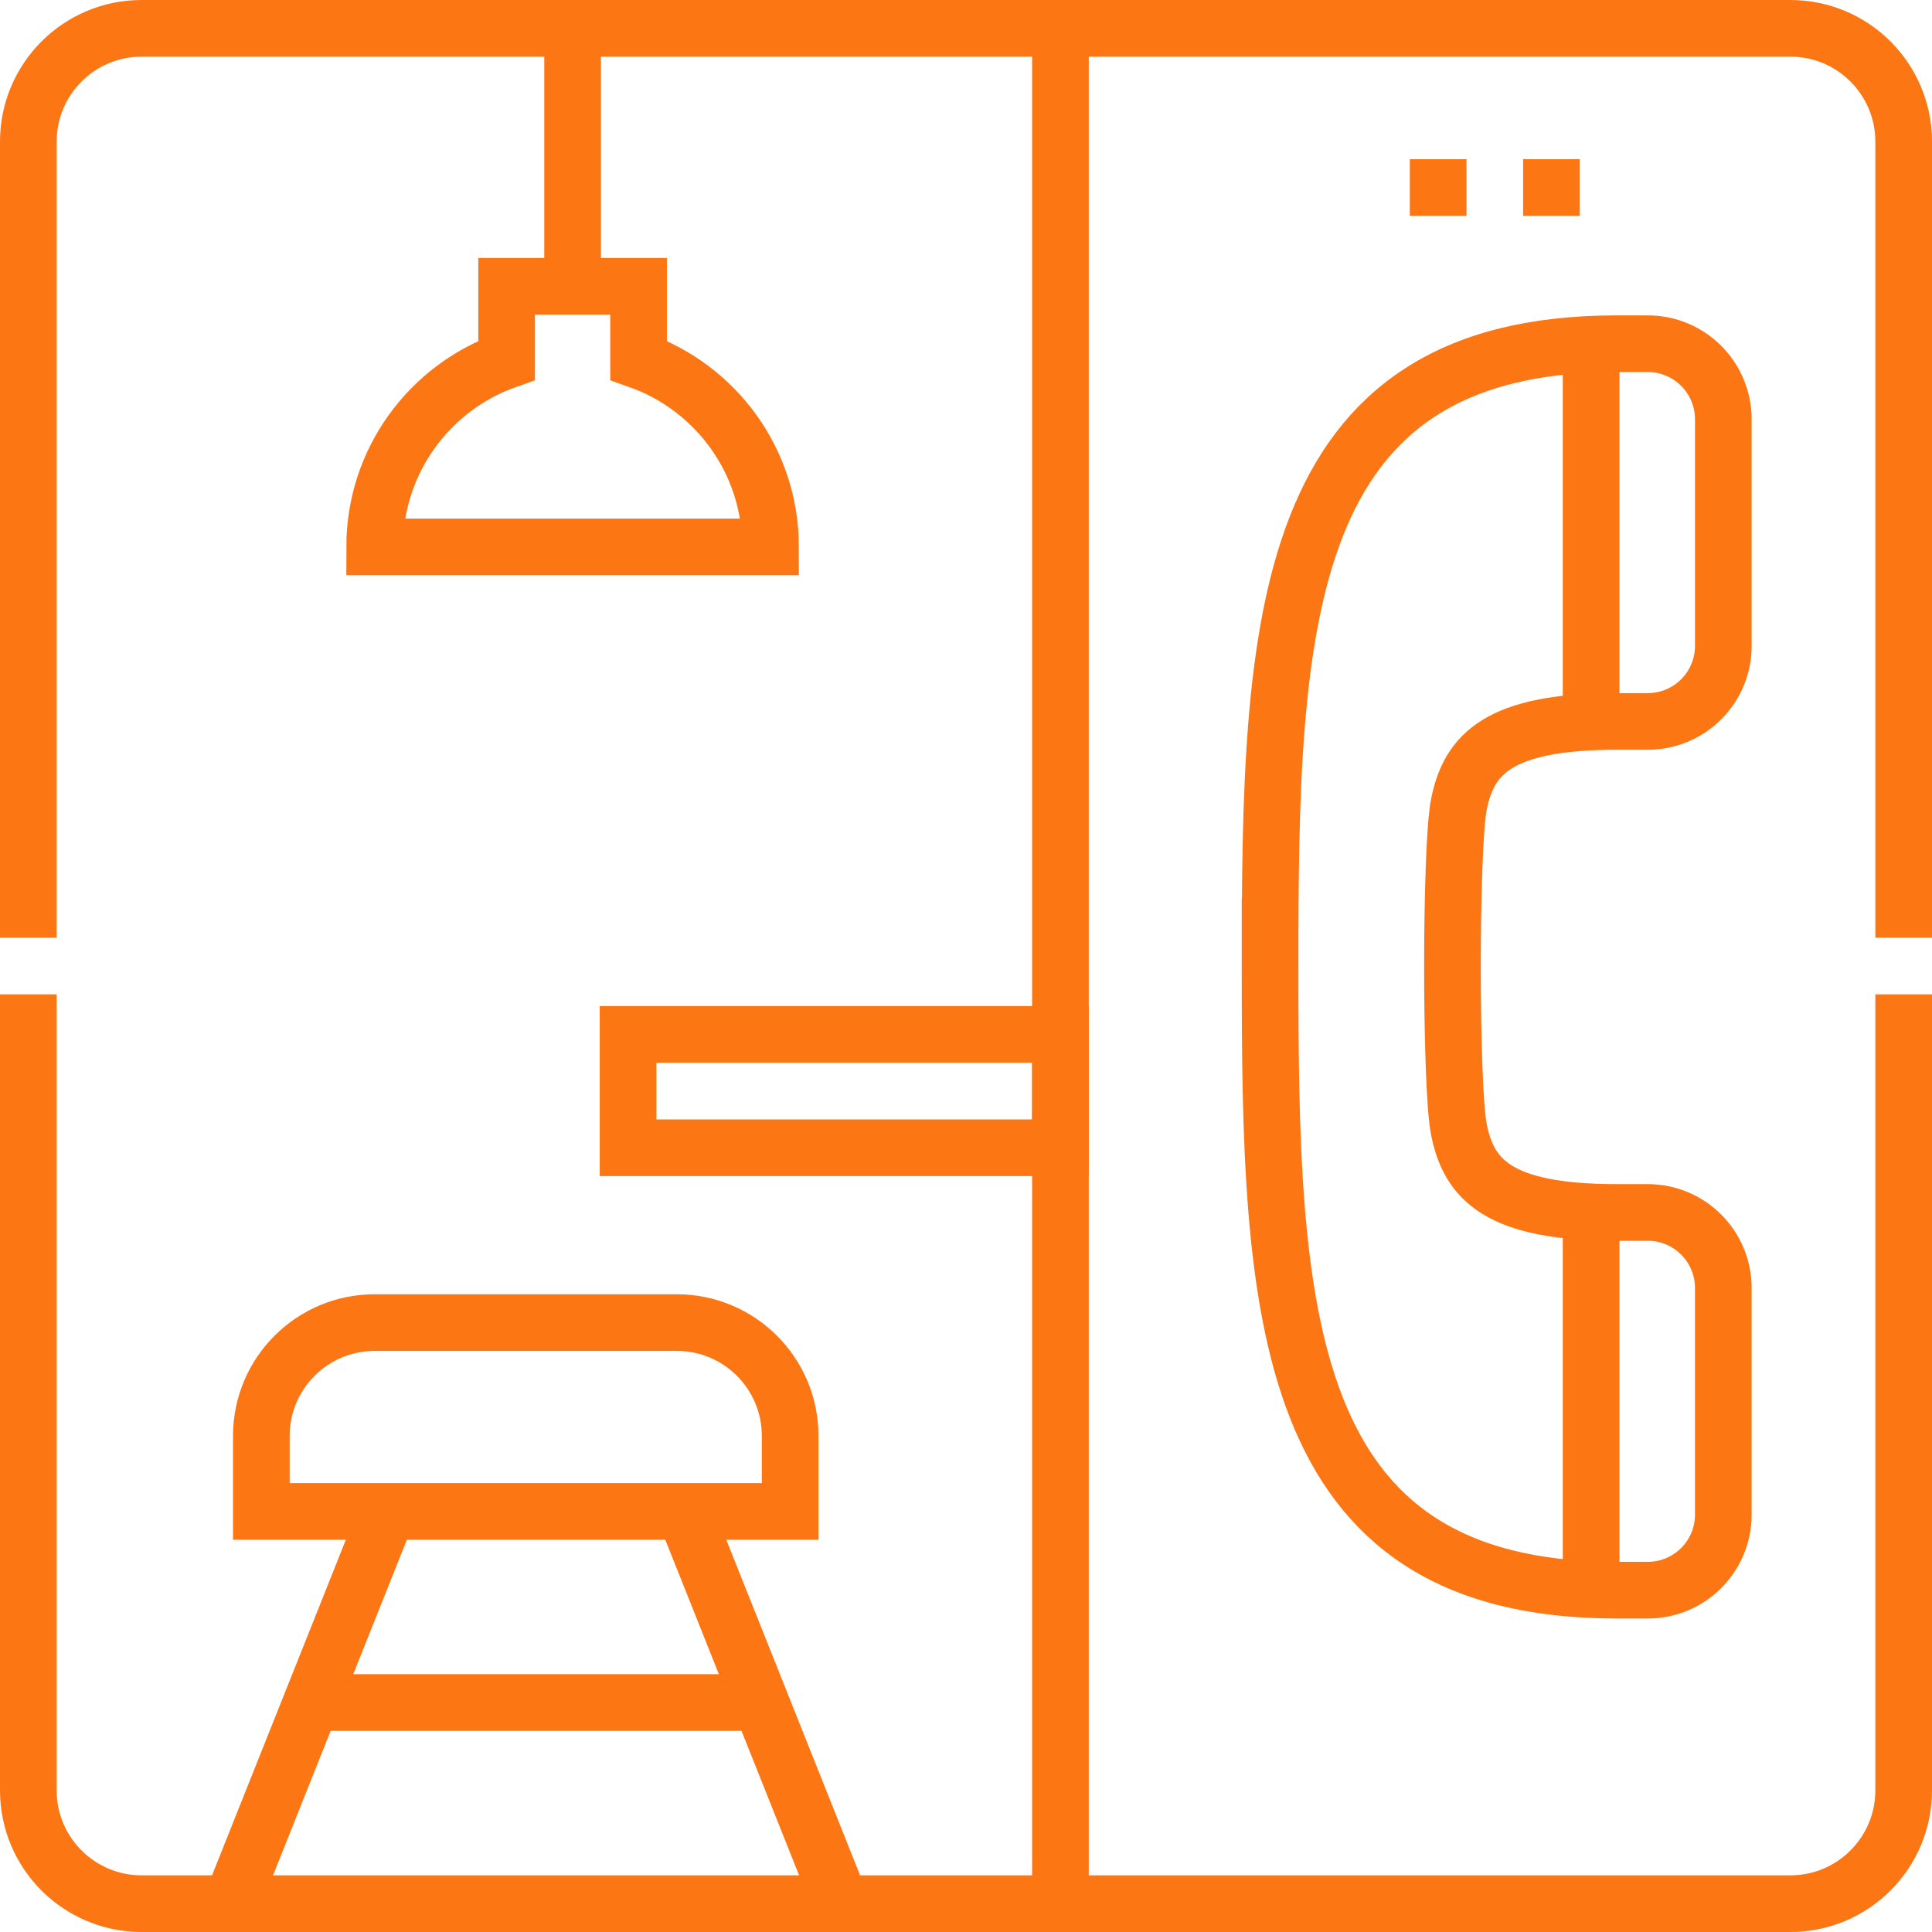
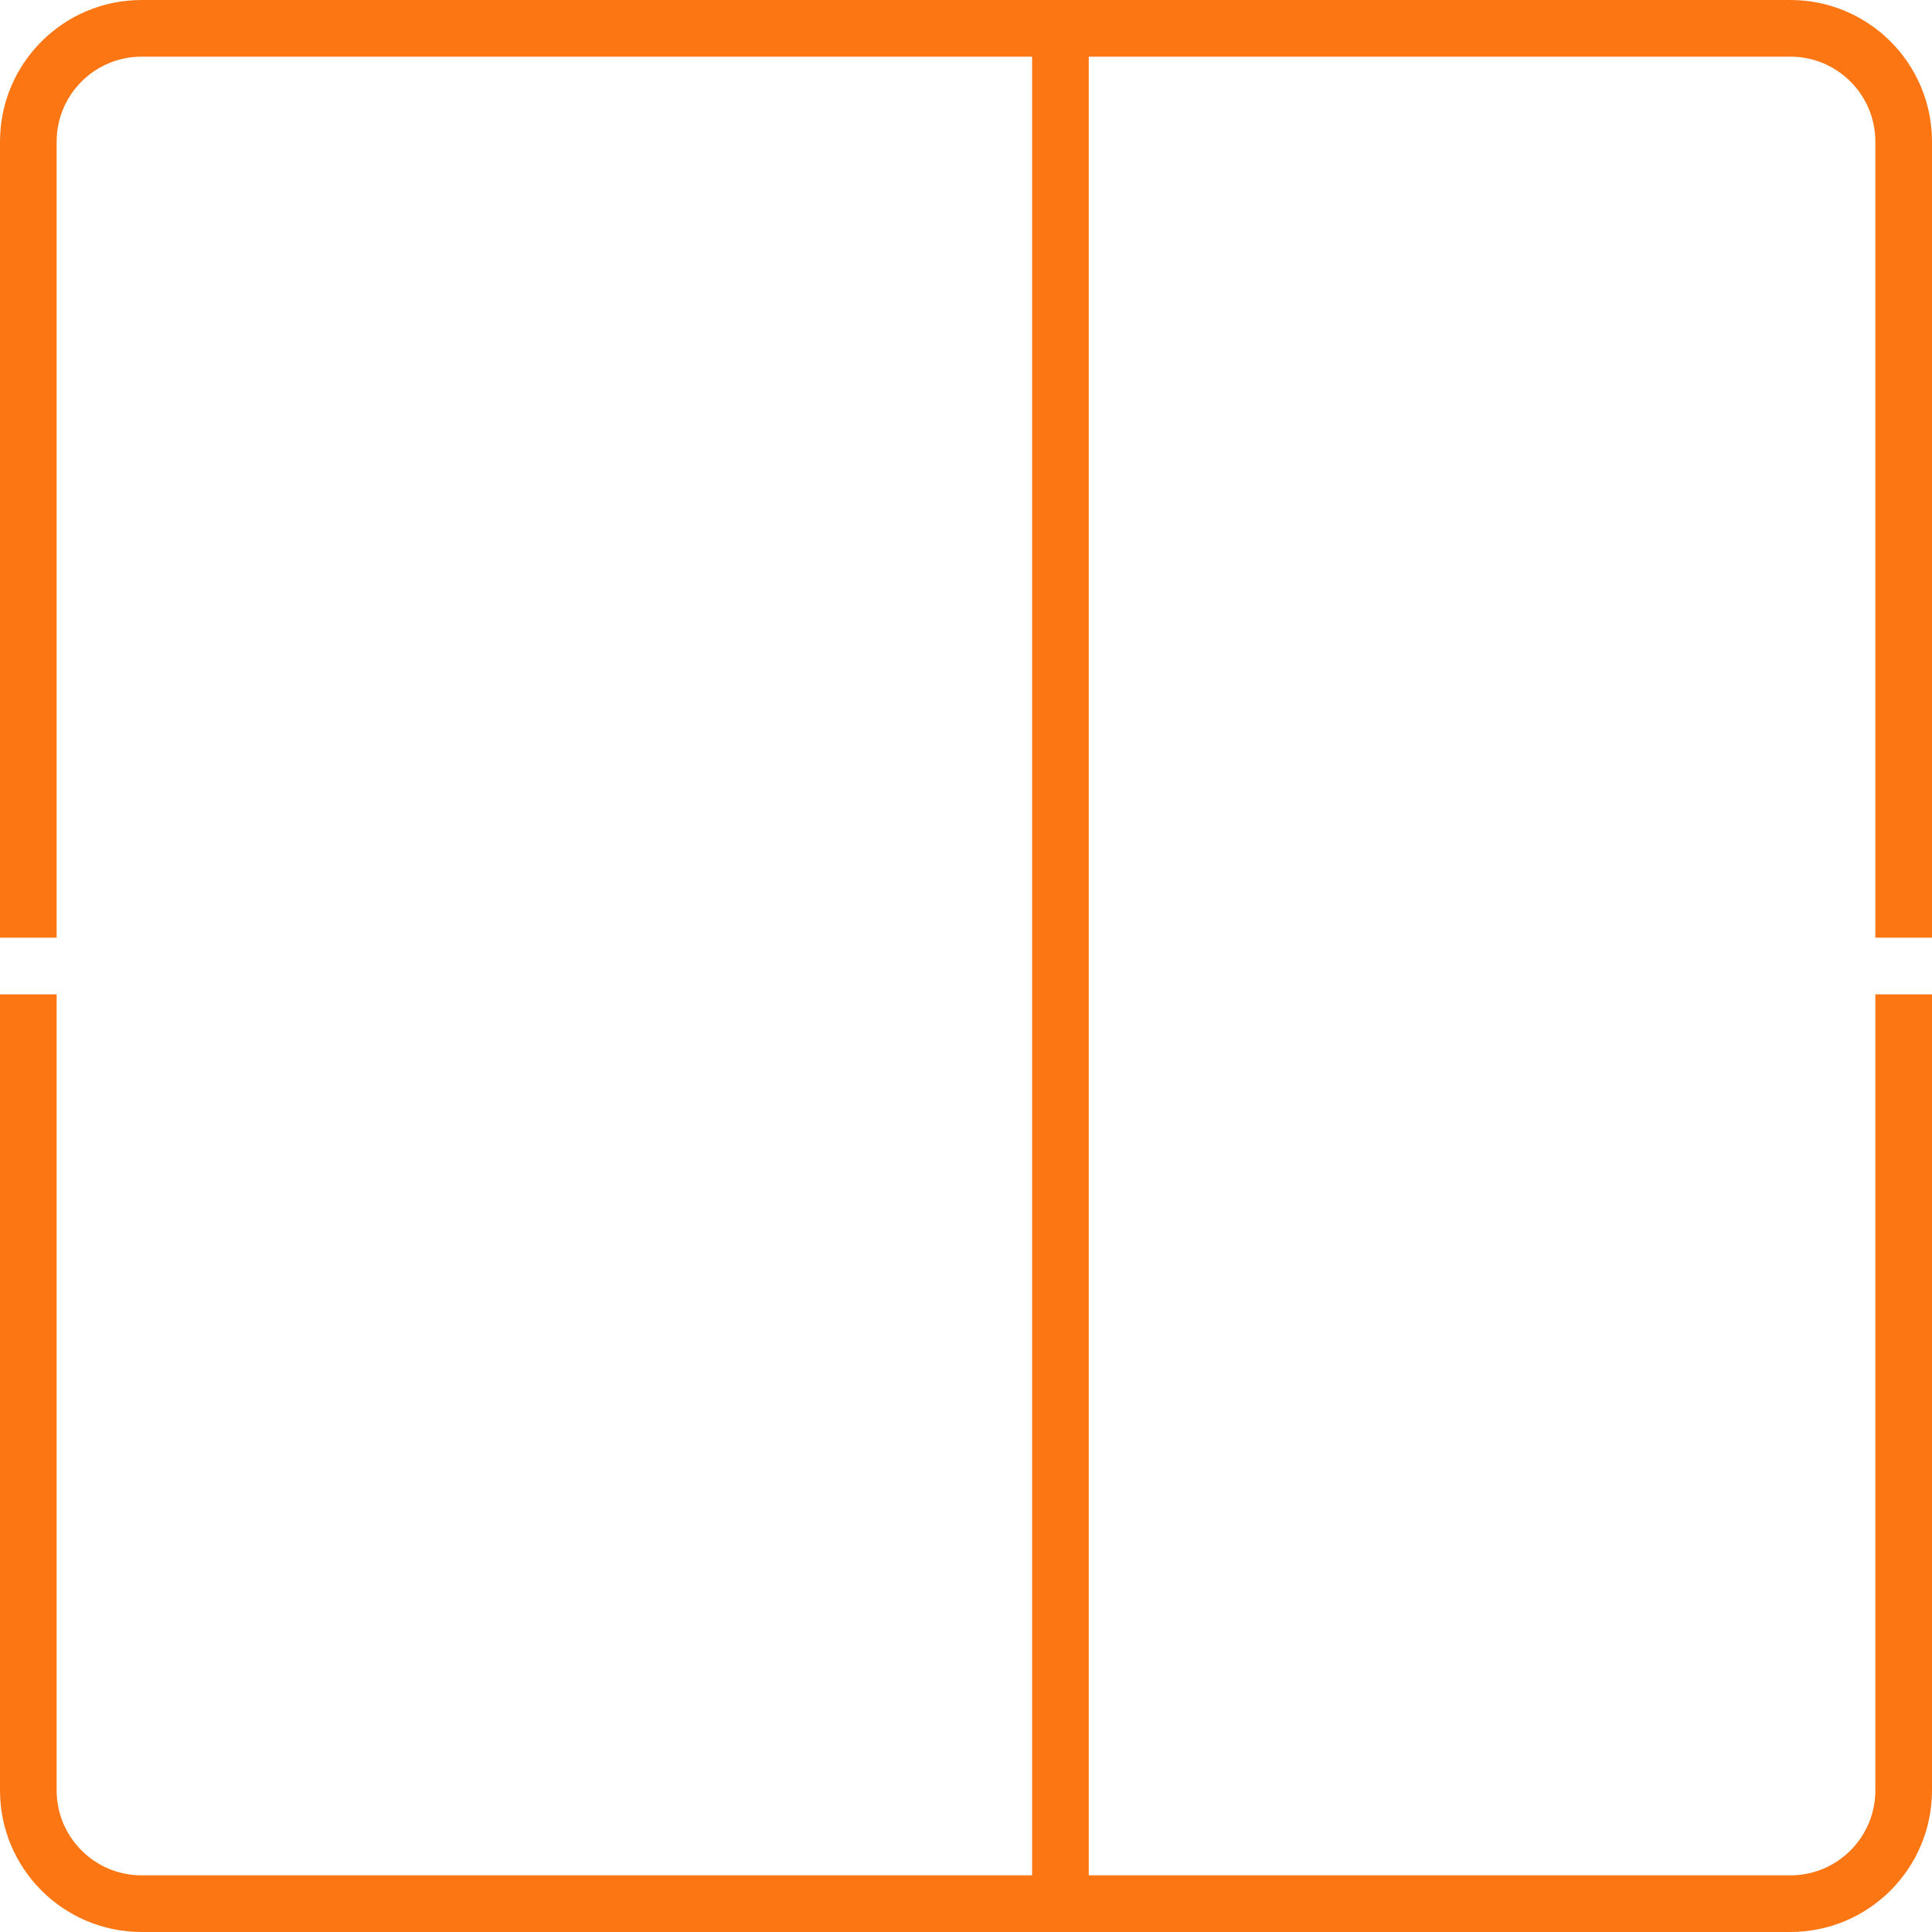
<svg xmlns="http://www.w3.org/2000/svg" version="1.1" width="512" height="512" x="0" y="0" viewBox="0 0 511.5 511.5" style="enable-background:new 0 0 512 512" xml:space="preserve" class="">
  <g>
    <path d="M7.5 248.25V37.5c0-16.57 13.43-30 30-30H474c16.57 0 30 13.43 30 30v210.75M504 263.25V474c0 16.57-13.43 30-30 30H37.5c-16.57 0-30-13.43-30-30V263.25M280.75 7.5V504" style="stroke-width:15;stroke-miterlimit:10;" fill="none" stroke="#fc7614" stroke-width="15" stroke-miterlimit="10" data-original="#000000" opacity="1" class="" />
-     <path d="M336.25 256c0 91.127 2.1 165 91.765 165h8.235c11.046 0 20-8.954 20-20v-60c0-11.046-8.954-20-20-20h-8.235c-31.359 0-39.133-8.748-41.765-21.957-2.276-11.423-2.276-74.664 0-86.087C388.882 199.747 396.656 191 428.015 191h8.235c11.046 0 20-8.954 20-20v-60c0-11.046-8.954-20-20-20h-8.235c-89.665 0-91.765 73.873-91.765 165zM421.25 190.5v-100M421.25 420.5v-100M209.191 400.16h-140v-20c0-16.569 13.431-30 30-30h80c16.569 0 30 13.431 30 30v20zM102.63 400.16 61.221 504M222.63 504l-41.409-103.84M82.809 450.75h119.116M166.279 273.868H280.75v30H166.279zM169.065 95.383V75.794h-34.937v19.589c-20.352 7.195-34.937 26.596-34.937 49.411h104.81c0-22.816-14.585-42.216-34.936-49.411zM151.596 75.794V7.5M373.25 49.647h15M403.25 49.647h15" style="stroke-width:15;stroke-miterlimit:10;" fill="none" stroke="#fc7614" stroke-width="15" stroke-miterlimit="10" data-original="#000000" opacity="1" class="" />
  </g>
</svg>